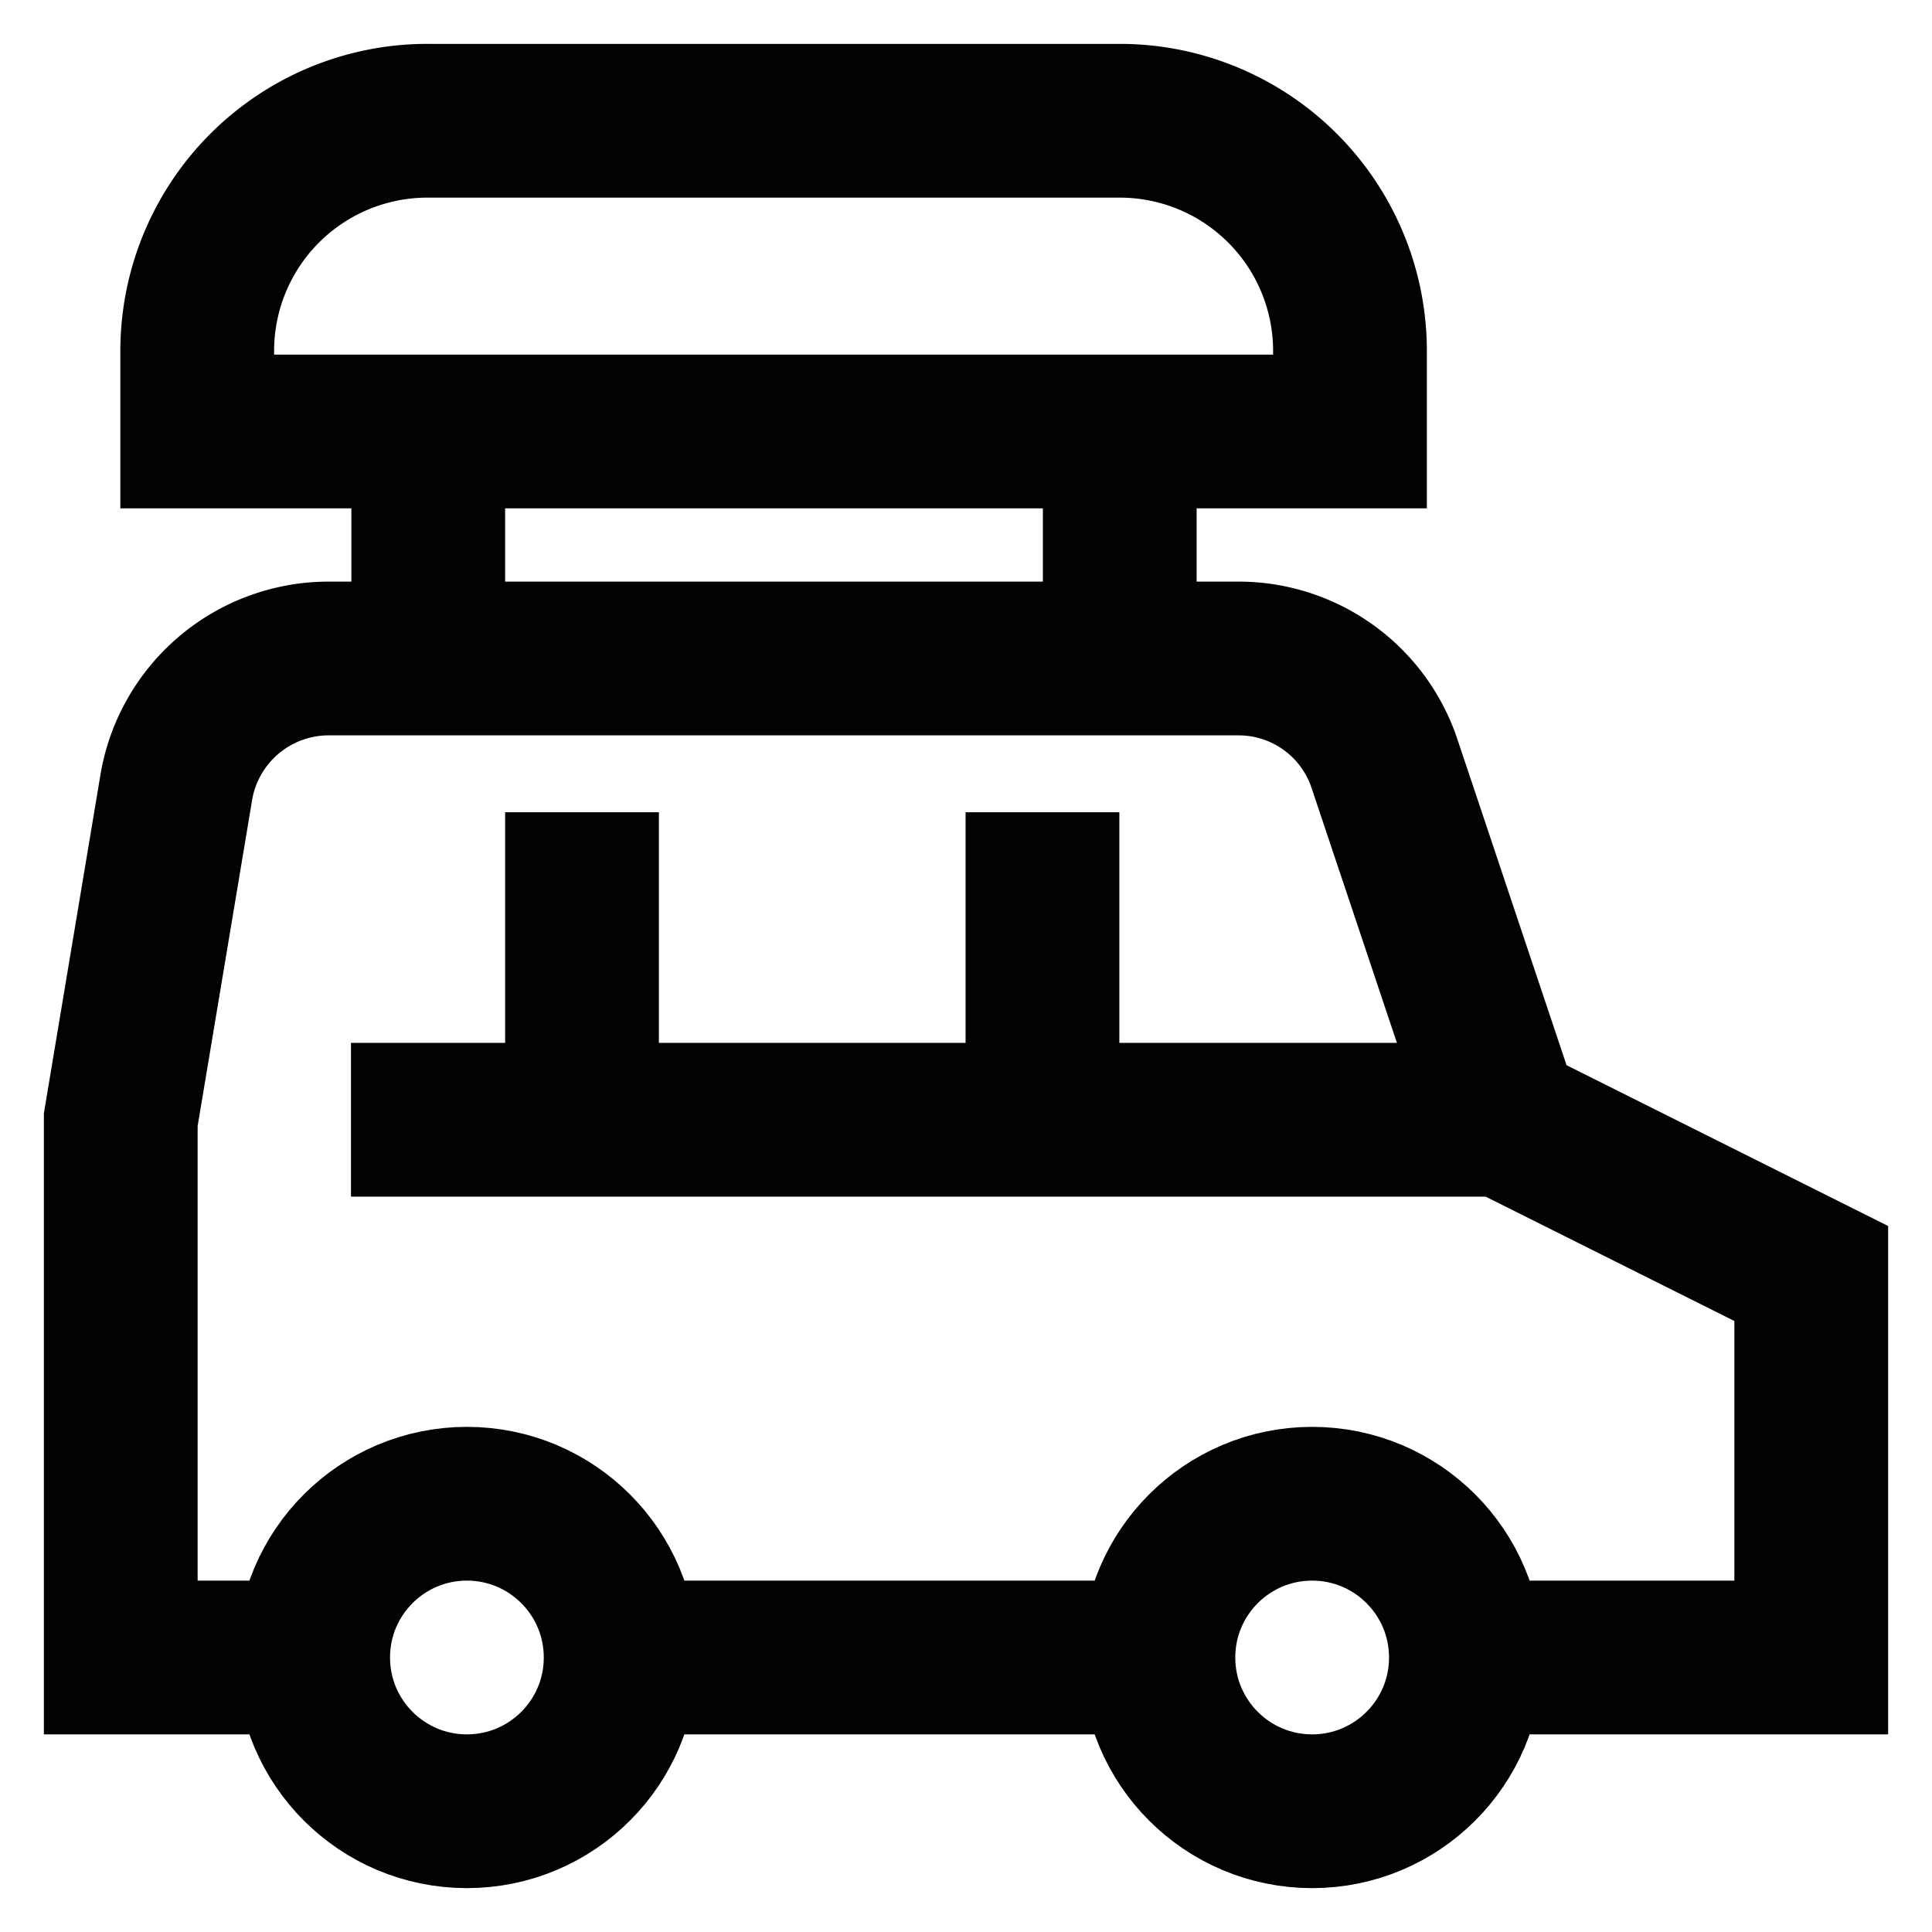
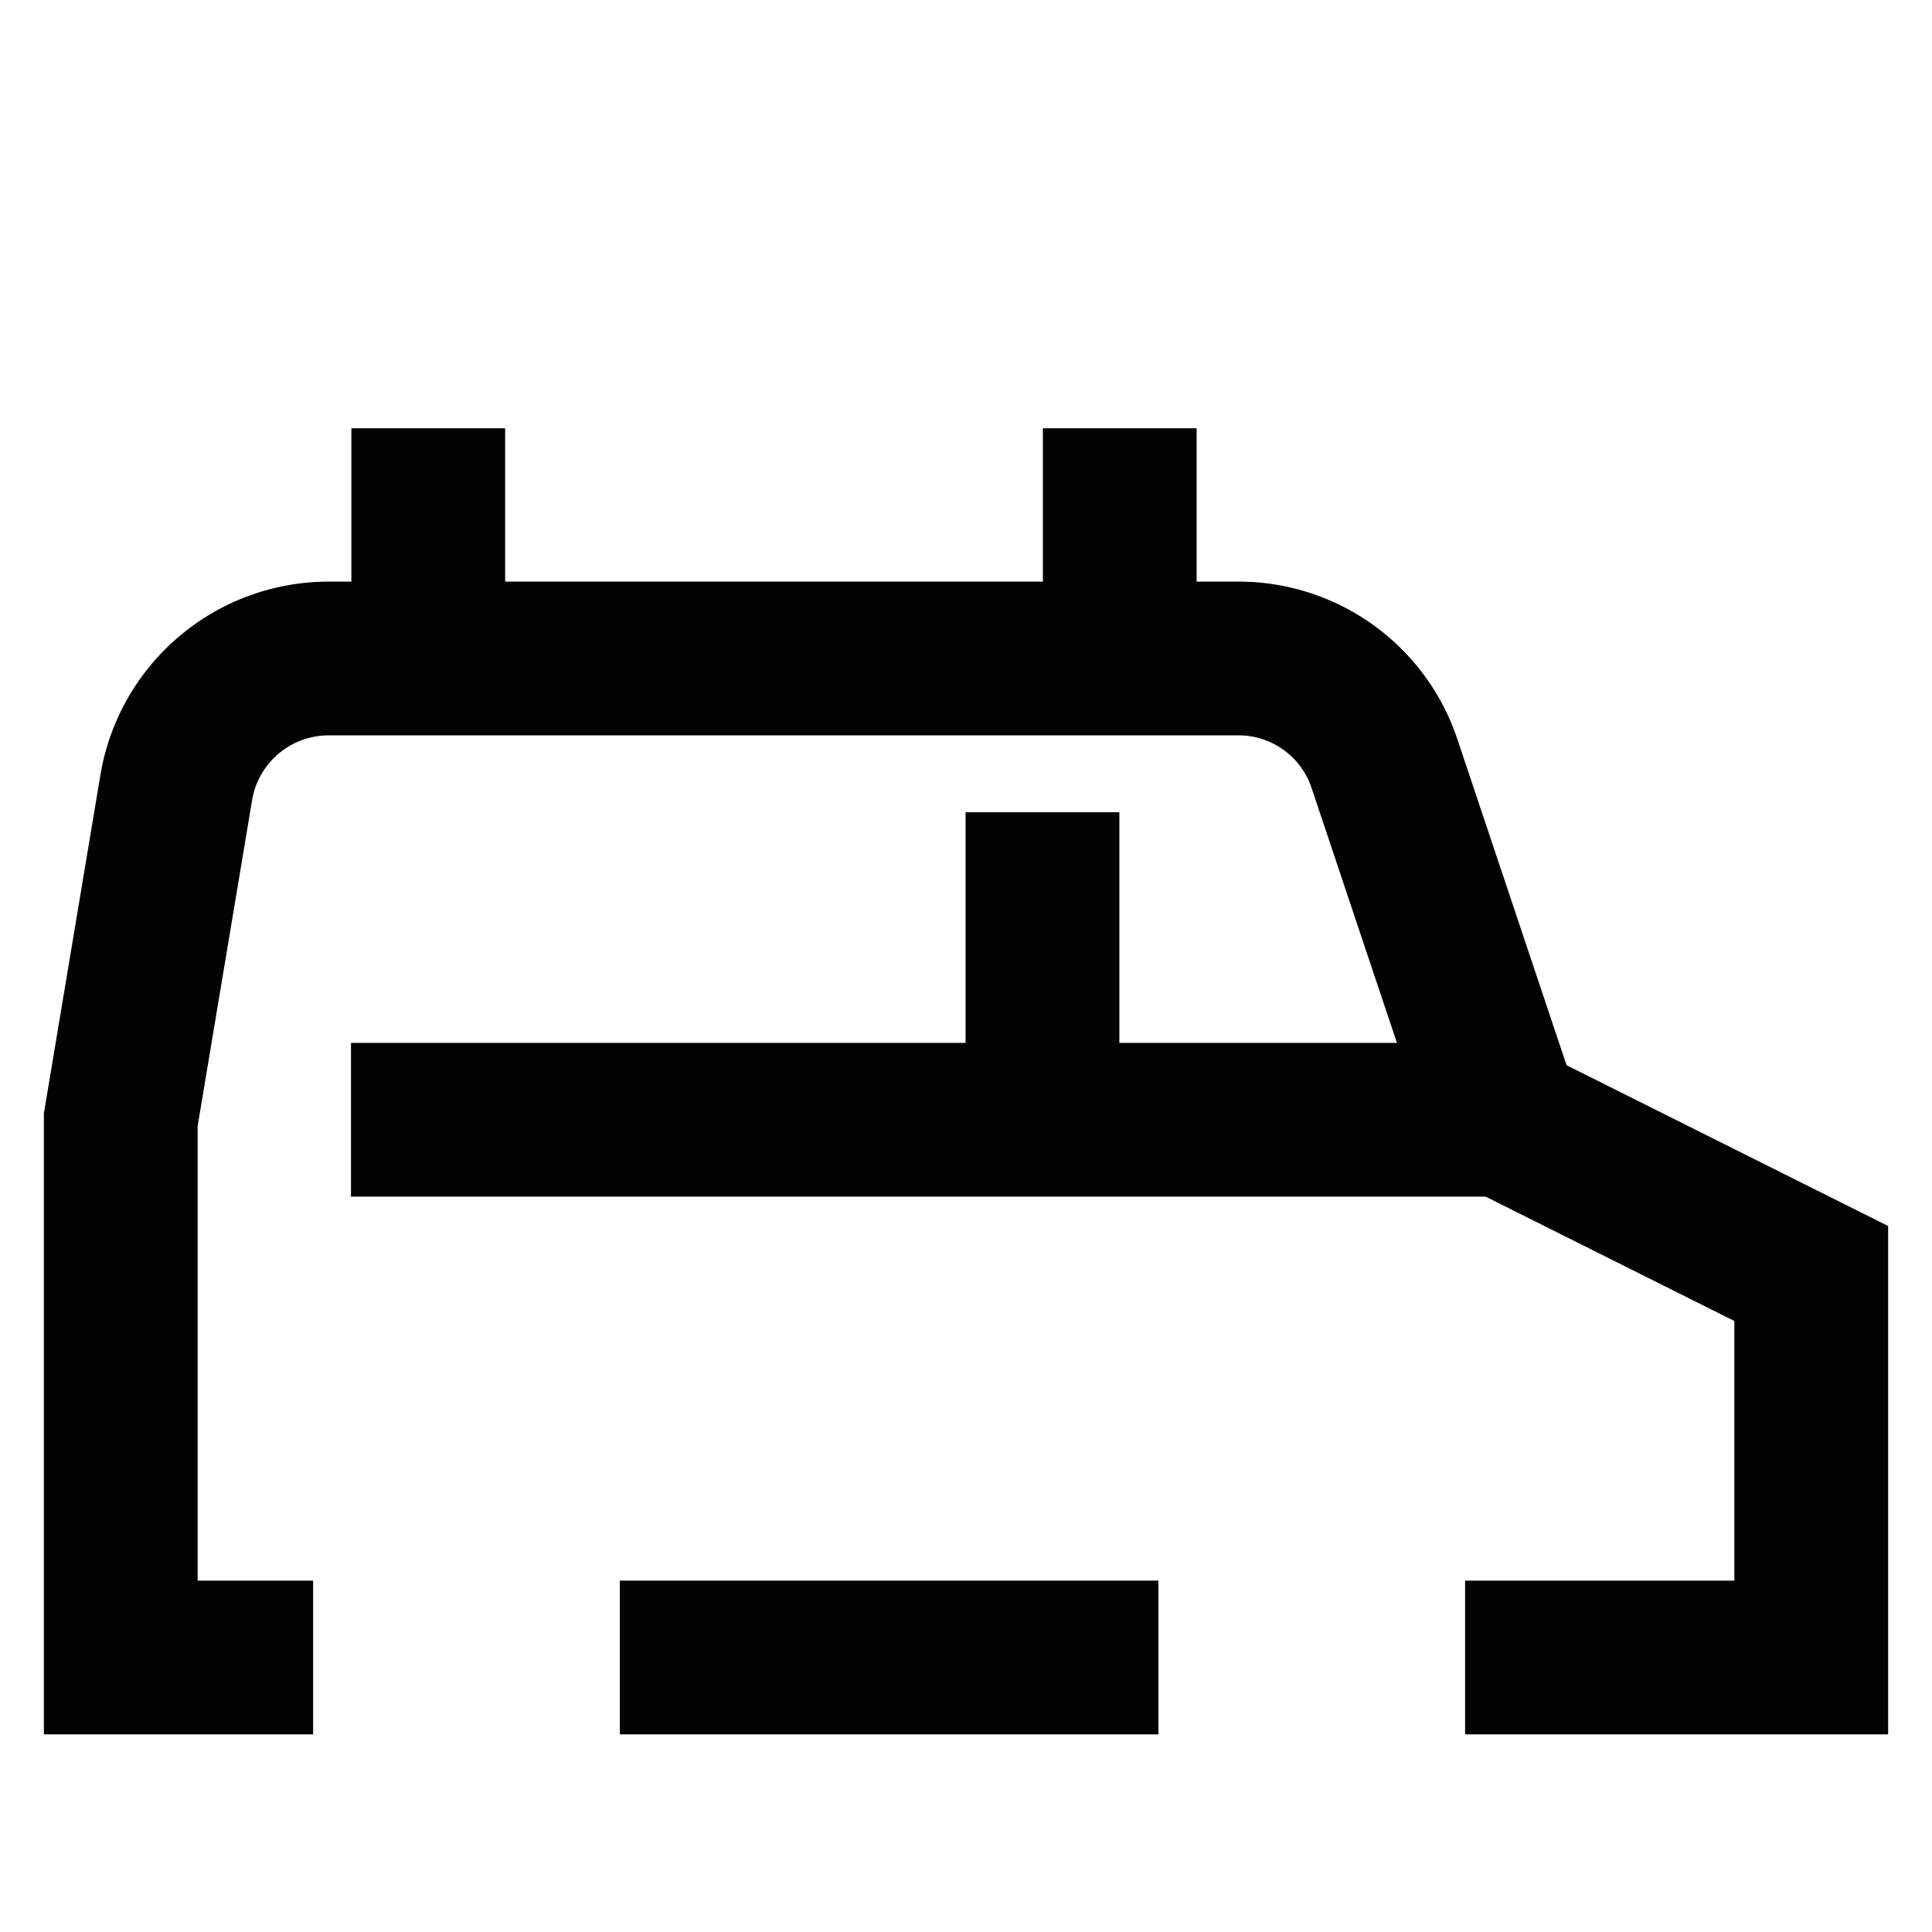
<svg xmlns="http://www.w3.org/2000/svg" width="800px" height="800px" viewBox="0 0 24 24" id="Layer_1" data-name="Layer 1">
  <defs>
    <style>.cls-1{fill:none;stroke:#020202;stroke-miterlimit:10;stroke-width:1.91px;}</style>
  </defs>
  <line class="cls-1" x1="14.39" y1="20.59" x2="7.7" y2="20.59" />
  <path class="cls-1" d="M3.89,20.59H1.5V13.91l.69-4.13a1.92,1.92,0,0,1,1.88-1.6H15.39A1.91,1.91,0,0,1,17.2,9.49l1.48,4.42,3.82,1.91v4.77H18.2" />
-   <circle class="cls-1" cx="16.3" cy="20.59" r="1.91" />
-   <circle class="cls-1" cx="5.8" cy="20.59" r="1.91" />
  <line class="cls-1" x1="18.68" y1="13.91" x2="4.36" y2="13.91" />
  <line class="cls-1" x1="12.95" y1="10.09" x2="12.95" y2="13.91" />
-   <line class="cls-1" x1="7.23" y1="10.09" x2="7.23" y2="13.91" />
-   <path class="cls-1" d="M5.32,1.5h8.59a2.86,2.86,0,0,1,2.86,2.86v1a0,0,0,0,1,0,0H2.45a0,0,0,0,1,0,0v-1A2.86,2.86,0,0,1,5.32,1.5Z" />
  <line class="cls-1" x1="5.32" y1="5.32" x2="5.32" y2="8.18" />
  <line class="cls-1" x1="13.91" y1="5.32" x2="13.91" y2="8.18" />
</svg>